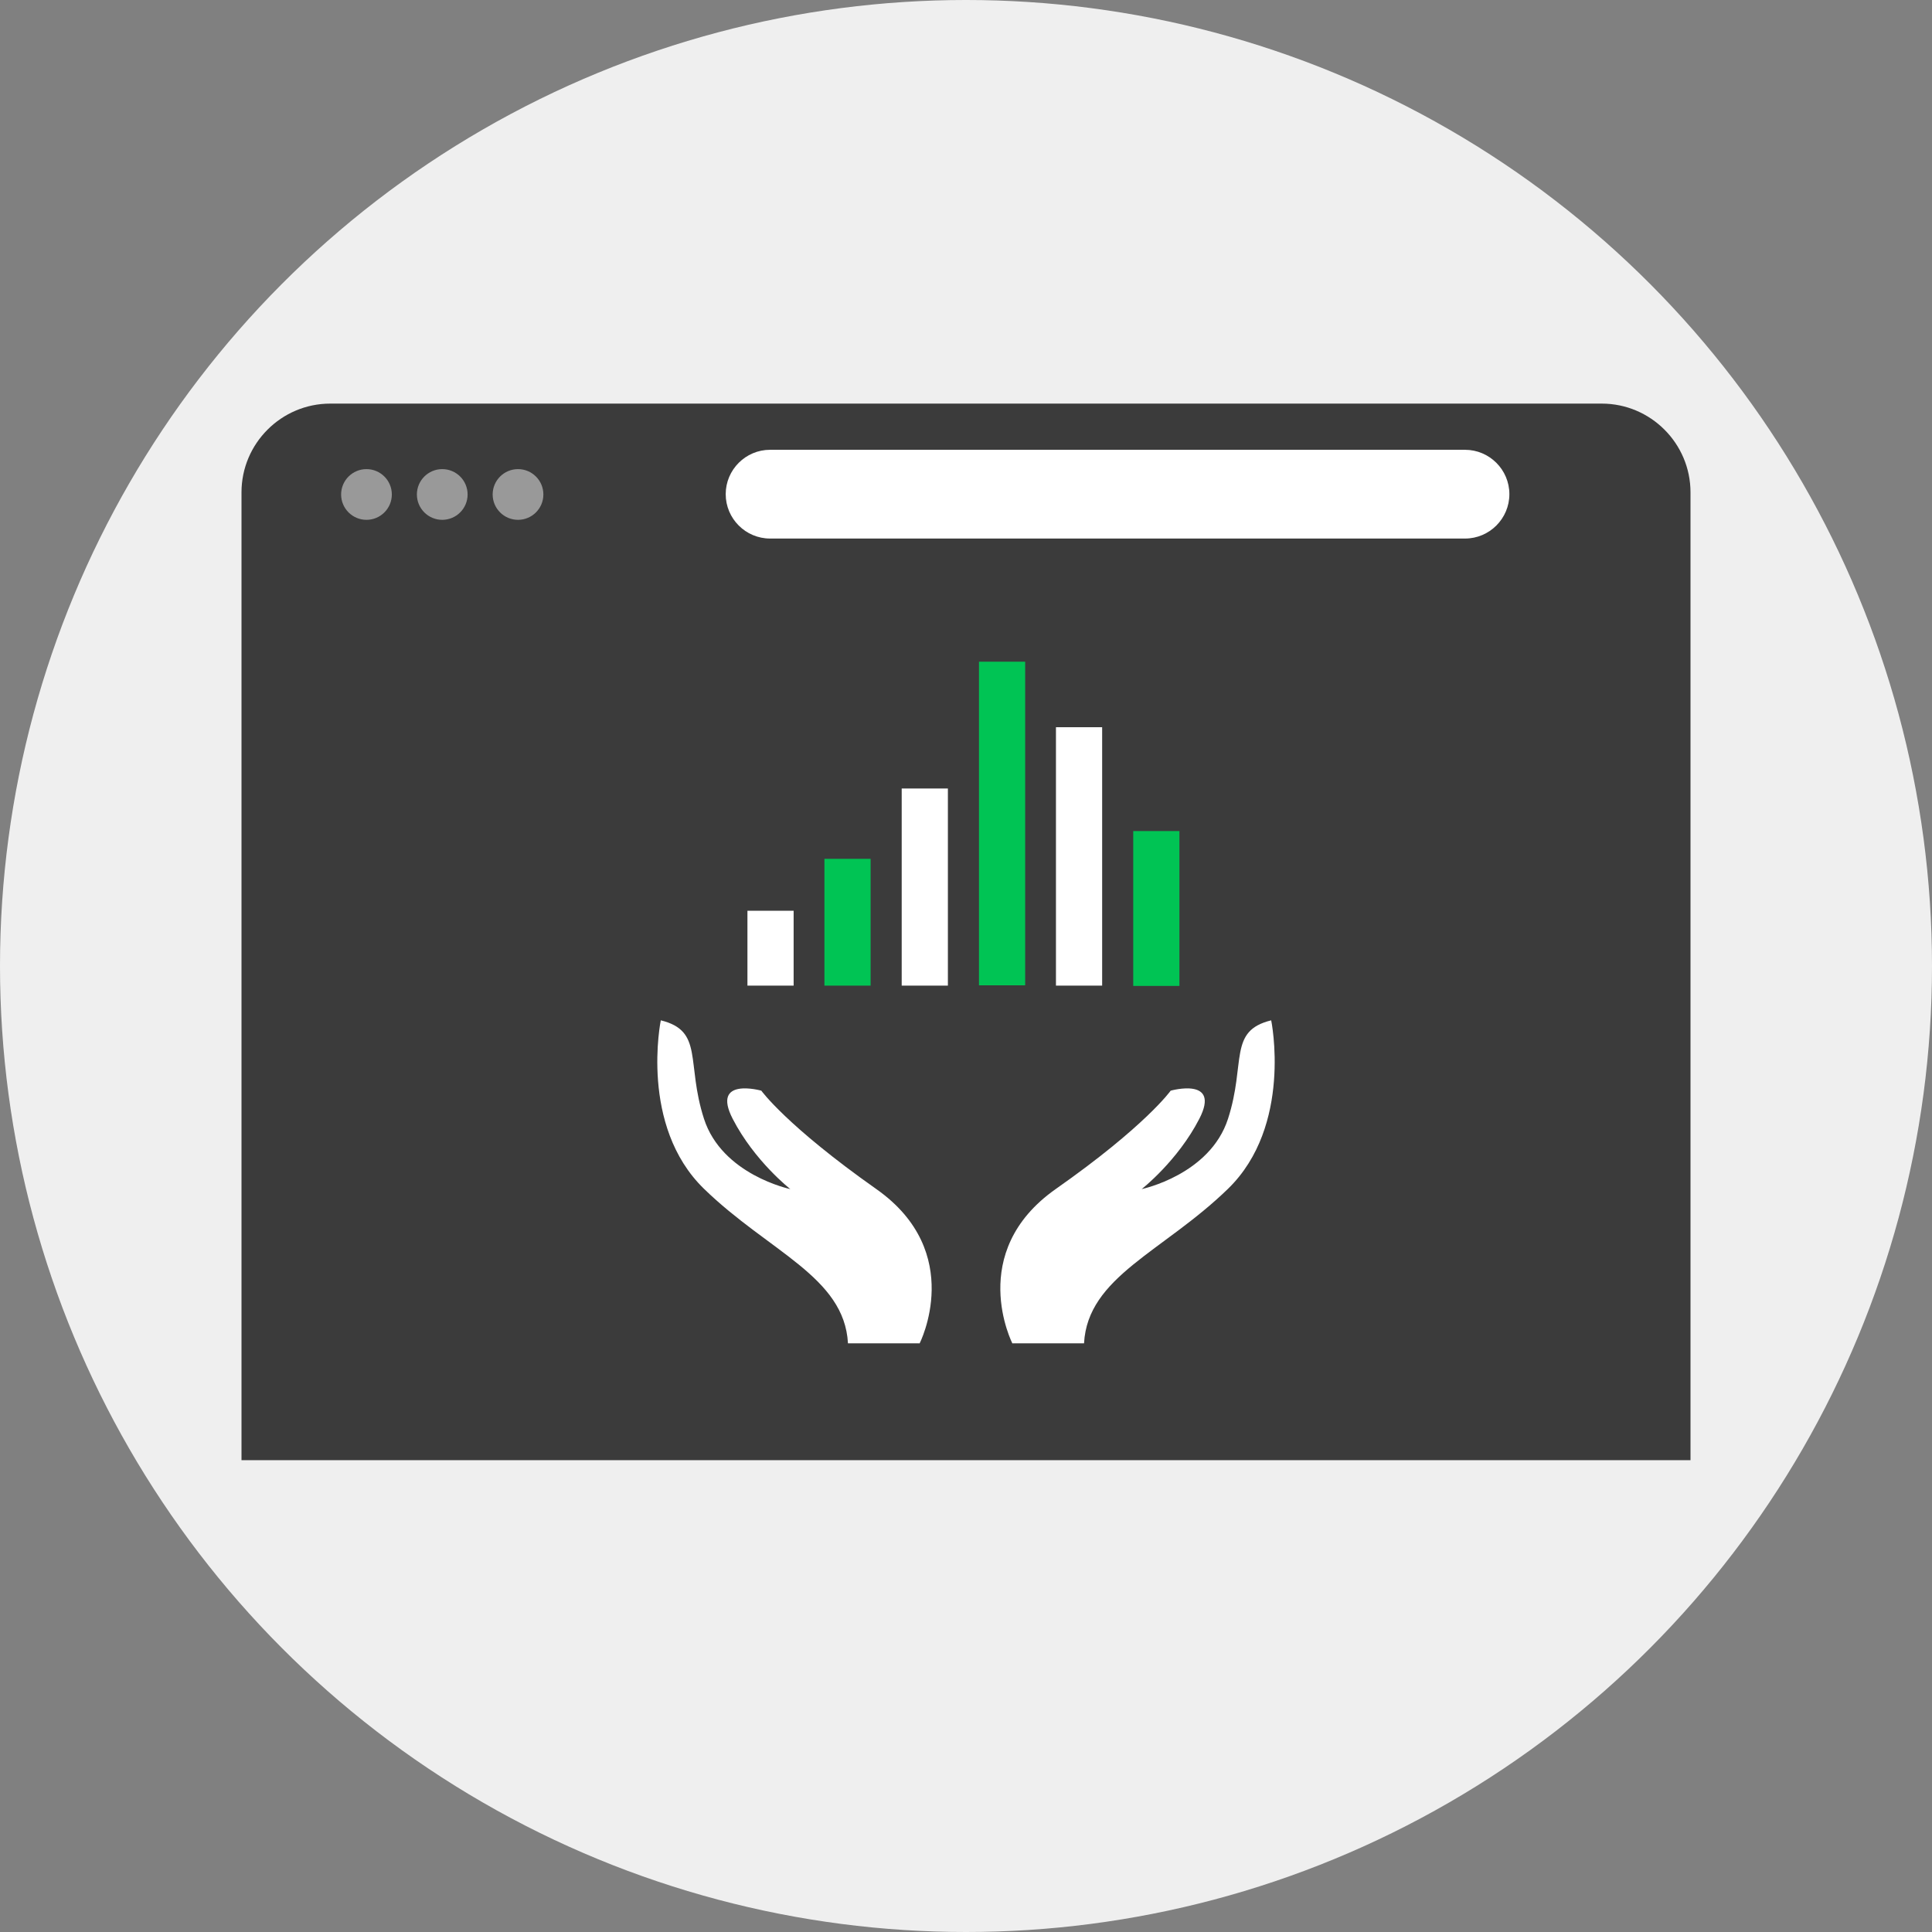
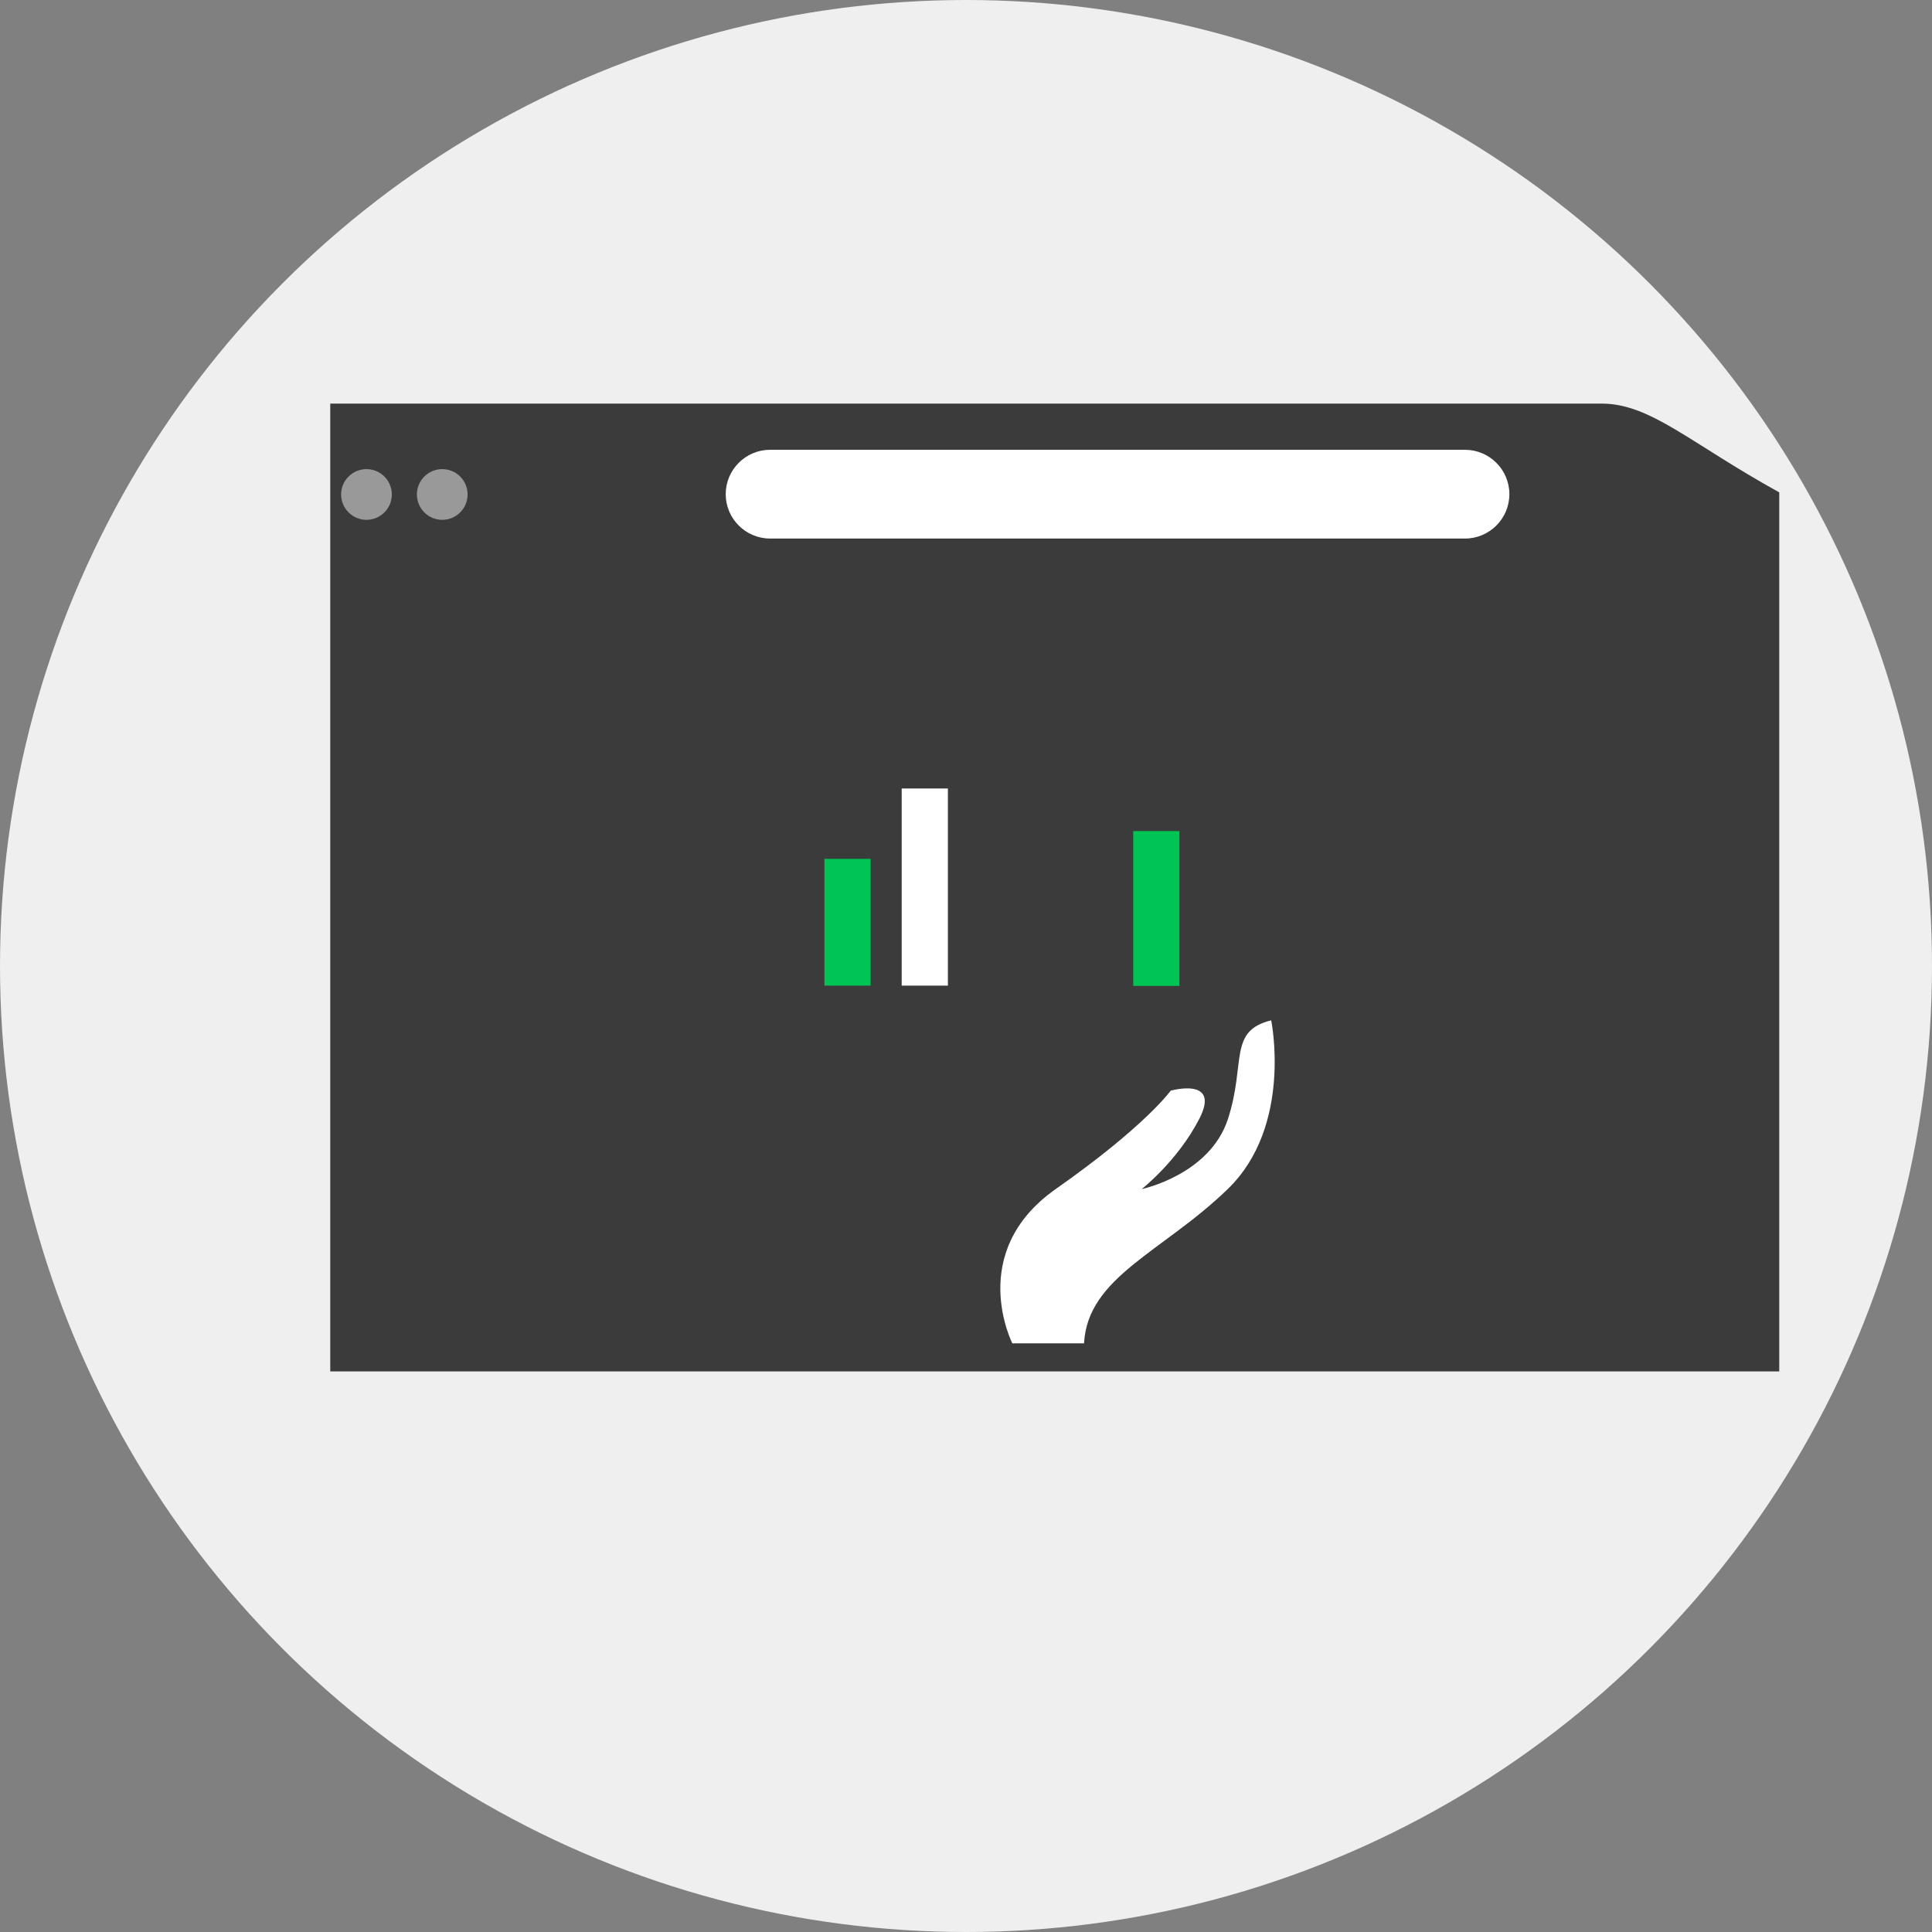
<svg xmlns="http://www.w3.org/2000/svg" version="1.1" id="Layer_1" viewBox="0 0 512 512" xml:space="preserve">
  <rect x="0" y="0" width="512" height="512" fill="#808080" stroke="none" />
  <circle style="fill:#EFEFEF;" cx="256" cy="256" r="256" />
-   <path style="fill:#3B3B3B;" d="M424.48,106.96H87.52c-12.96,0-23.52,10.56-23.52,23.52v24.48v0.08v231.92h384V155.04v-0.08v-24.48   C448,117.52,437.44,106.96,424.48,106.96z" />
+   <path style="fill:#3B3B3B;" d="M424.48,106.96H87.52v24.48v0.08v231.92h384V155.04v-0.08v-24.48   C448,117.52,437.44,106.96,424.48,106.96z" />
  <g>
    <circle style="fill:#999999;" cx="97.12" cy="131.04" r="6.72" />
    <circle style="fill:#999999;" cx="117.2" cy="131.04" r="6.72" />
-     <circle style="fill:#999999;" cx="137.28" cy="131.04" r="6.72" />
  </g>
  <path style="fill:#FFFFFF;" d="M388.24,142.72H204.08c-6.48,0-11.76-5.28-11.76-11.76l0,0c0-6.48,5.28-11.76,11.76-11.76h184.16   c6.48,0,11.76,5.28,11.76,11.76l0,0C400,137.44,394.72,142.72,388.24,142.72z" />
  <rect x="218.48" y="227.6" style="fill:#00C454;" width="12.24" height="33.6" />
  <g>
-     <rect x="198.08" y="241.36" style="fill:#FFFFFF;" width="12.24" height="19.84" />
    <rect x="238.96" y="208.96" style="fill:#FFFFFF;" width="12.24" height="52.24" />
  </g>
-   <rect x="259.44" y="175.36" style="fill:#00C454;" width="12.24" height="85.76" />
-   <rect x="279.84" y="192.72" style="fill:#FFFFFF;" width="12.24" height="68.48" />
  <rect x="300.32" y="220.24" style="fill:#00C454;" width="12.24" height="41.04" />
  <g>
    <path style="fill:#FFFFFF;" d="M268.32,356.08c0,0-12.4-24.16,11.44-40.96c23.84-16.72,30.48-26.08,30.48-26.08    s13.36-3.76,7.6,7.44s-15.28,18.64-15.28,18.64s18.08-3.76,22.88-18.64s0-23.28,11.44-26.08c0,0,5.76,27.92-11.44,44.64    s-37.2,23.28-38.16,40.96h-18.96L268.32,356.08L268.32,356.08z" />
-     <path style="fill:#FFFFFF;" d="M243.68,356.08c0,0,12.4-24.16-11.44-40.96s-30.48-26.08-30.48-26.08s-13.36-3.76-7.6,7.44    s15.28,18.64,15.28,18.64s-18.08-3.76-22.88-18.64s0-23.28-11.44-26.08c0,0-5.76,27.92,11.44,44.64s37.2,23.28,38.16,40.96h18.96    L243.68,356.08L243.68,356.08z" />
  </g>
</svg>